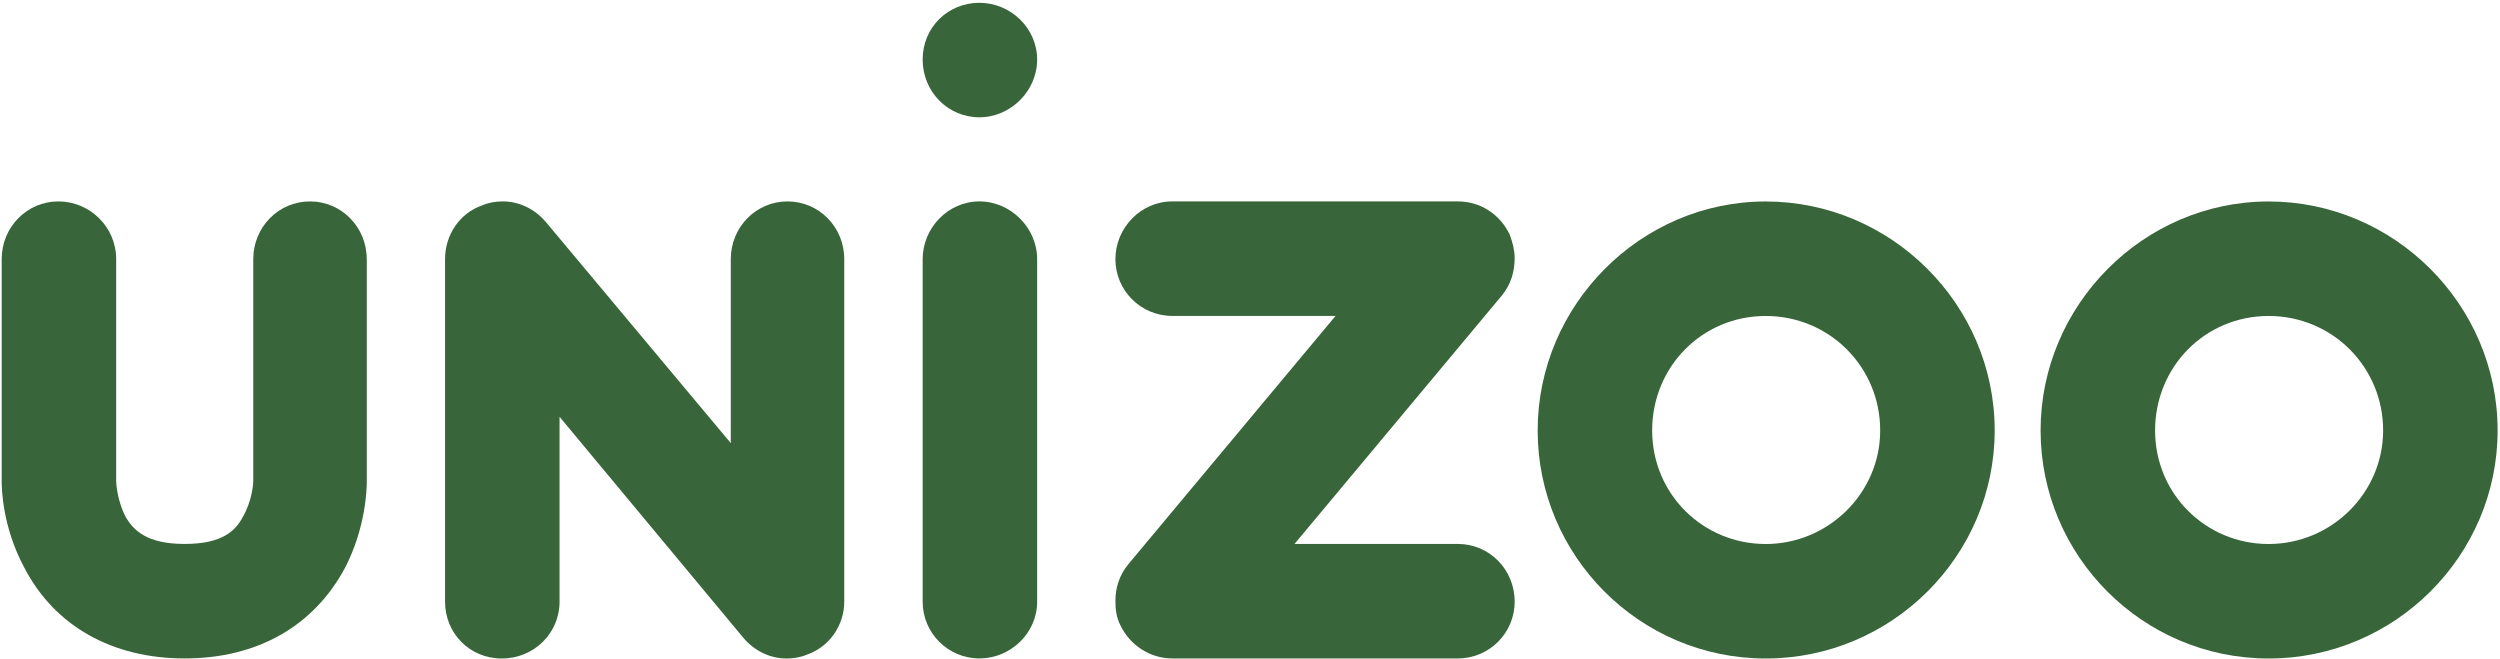
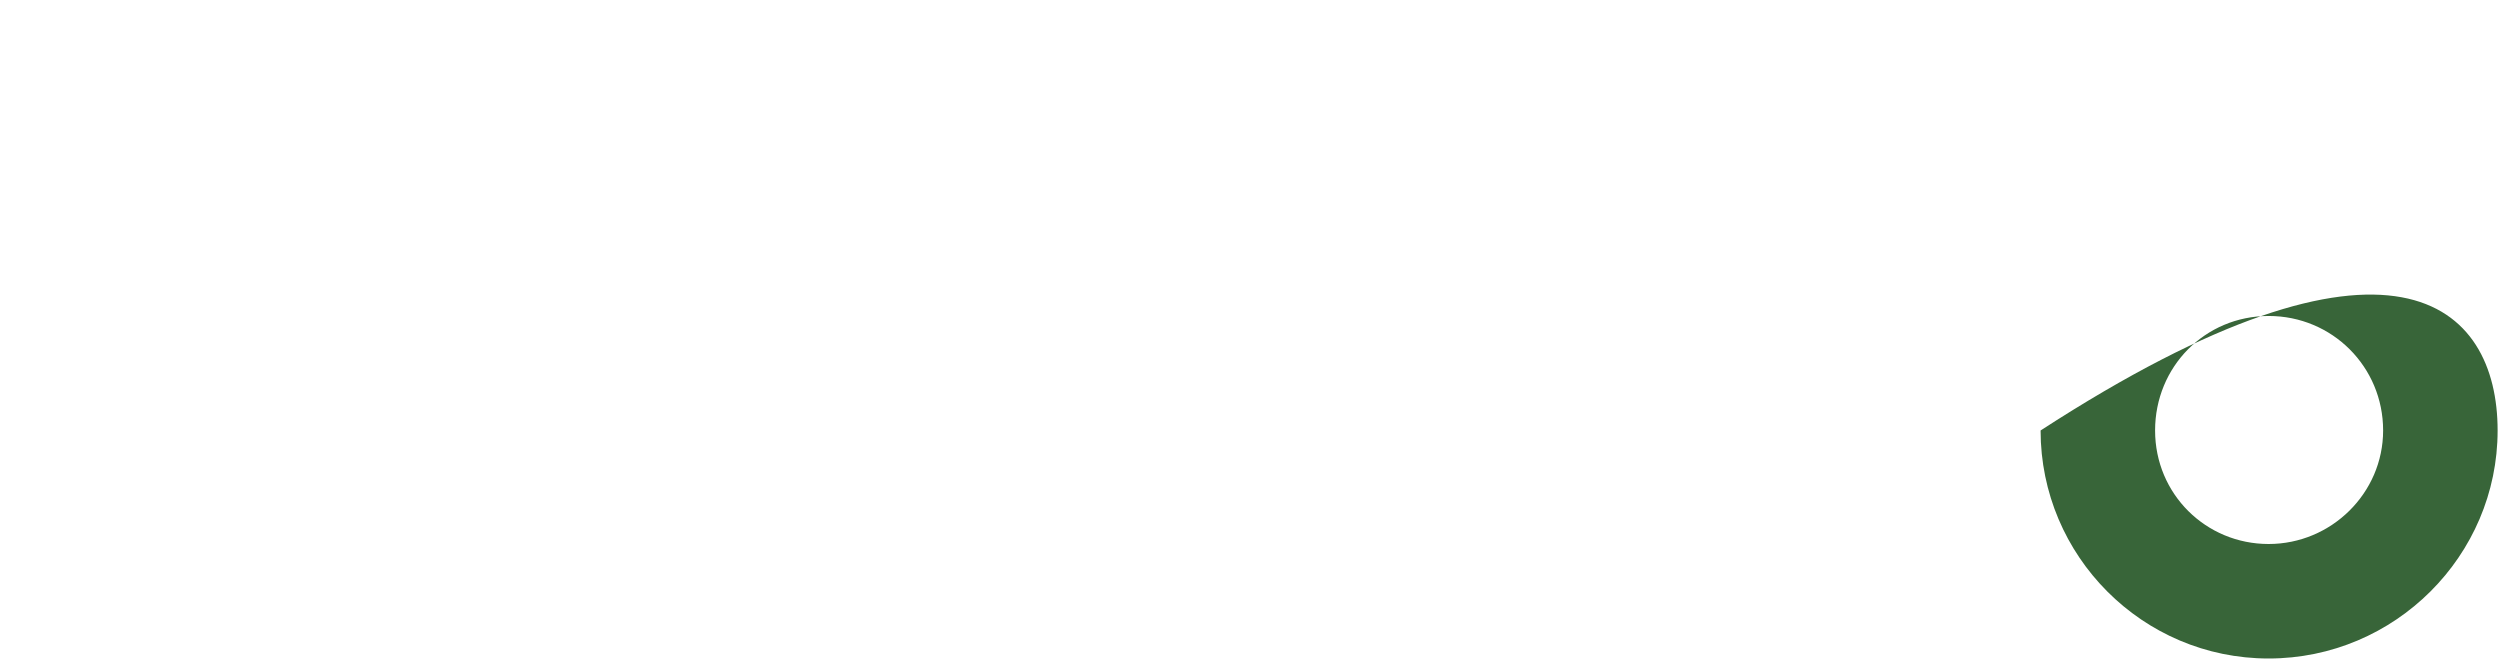
<svg xmlns="http://www.w3.org/2000/svg" width="565" height="149" viewBox="0 0 565 149" fill="none">
-   <path d="M82.894 58.575V108.781C82.894 110.547 82.675 119.181 78.022 128.24C70.948 141.514 58.112 148.807 41.746 148.807C25.38 148.807 12.325 141.514 5.469 128.24C0.598 119.168 0.379 110.547 0.379 108.781V58.575C0.379 51.281 6.126 45.52 13.201 45.52C20.276 45.52 26.256 51.267 26.256 58.575V108.781C26.256 109.219 26.474 113.201 28.472 116.964C30.238 119.838 33.111 122.931 41.746 122.931C50.38 122.931 53.24 119.838 54.8 116.964C57.017 113.201 57.236 109.219 57.236 108.781V58.575C57.236 51.281 62.983 45.52 70.058 45.52C77.133 45.52 82.88 51.267 82.88 58.575H82.894Z" fill="#386539" />
-   <path d="M190.801 58.575V135.985C190.801 141.295 187.489 146.153 182.399 147.931C180.853 148.588 179.306 148.821 177.76 148.821C173.997 148.821 170.467 147.056 168.031 144.182L126.459 94.194V135.999C126.459 143.074 120.711 148.821 113.404 148.821C106.097 148.821 100.582 143.074 100.582 135.999V58.575C100.582 53.046 103.894 48.175 108.984 46.41C110.53 45.753 112.077 45.52 113.623 45.52C117.386 45.52 120.917 47.285 123.352 50.159L165.157 100.147V58.575C165.157 51.281 170.904 45.52 177.979 45.52C185.054 45.52 190.801 51.267 190.801 58.575Z" fill="#386539" />
-   <path d="M221.341 26.51C214.267 26.51 208.52 20.763 208.52 13.456C208.52 6.148 214.267 0.634 221.341 0.634C228.416 0.634 234.396 6.381 234.396 13.456C234.396 20.53 228.43 26.51 221.341 26.51ZM208.52 135.983V58.572C208.52 51.497 214.267 45.517 221.341 45.517C228.416 45.517 234.396 51.484 234.396 58.572V135.983C234.396 143.057 228.43 148.805 221.341 148.805C214.253 148.805 208.52 143.057 208.52 135.983Z" fill="#386539" />
-   <path d="M342.315 135.985C342.315 143.06 336.567 148.807 329.493 148.807H264.918C260.046 148.807 255.407 145.934 253.19 141.281C252.301 139.516 252.082 137.737 252.082 135.753C252.082 132.879 252.972 130.005 254.956 127.57L301.837 71.397H264.904C257.829 71.397 252.082 65.649 252.082 58.575C252.082 51.5 257.829 45.52 264.904 45.52H329.479C334.57 45.52 338.989 48.394 341.206 53.046C341.863 54.812 342.315 56.59 342.315 58.356C342.315 61.448 341.425 64.322 339.441 66.758L292.559 122.931H329.493C336.567 122.931 342.315 128.678 342.315 135.985Z" fill="#386539" />
-   <path d="M450.799 97.287C450.799 125.599 427.577 148.821 399.046 148.821C370.515 148.821 347.512 125.599 347.512 97.287C347.512 68.975 370.734 45.534 399.046 45.534C427.358 45.534 450.799 68.755 450.799 97.287ZM424.922 97.287C424.922 82.905 413.428 71.41 399.046 71.41C384.664 71.41 373.388 82.905 373.388 97.287C373.388 111.669 384.883 122.944 399.046 122.944C413.209 122.944 424.922 111.45 424.922 97.287Z" fill="#386539" />
-   <path d="M564.461 97.287C564.461 125.599 541.239 148.821 512.708 148.821C484.177 148.821 461.174 125.599 461.174 97.287C461.174 68.975 484.396 45.534 512.708 45.534C541.02 45.534 564.461 68.755 564.461 97.287ZM538.585 97.287C538.585 82.905 527.09 71.41 512.708 71.41C498.326 71.41 487.05 82.905 487.05 97.287C487.05 111.669 498.545 122.944 512.708 122.944C526.871 122.944 538.585 111.45 538.585 97.287Z" fill="#386539" />
+   <path d="M564.461 97.287C564.461 125.599 541.239 148.821 512.708 148.821C484.177 148.821 461.174 125.599 461.174 97.287C541.02 45.534 564.461 68.755 564.461 97.287ZM538.585 97.287C538.585 82.905 527.09 71.41 512.708 71.41C498.326 71.41 487.05 82.905 487.05 97.287C487.05 111.669 498.545 122.944 512.708 122.944C526.871 122.944 538.585 111.45 538.585 97.287Z" fill="#386539" />
</svg>